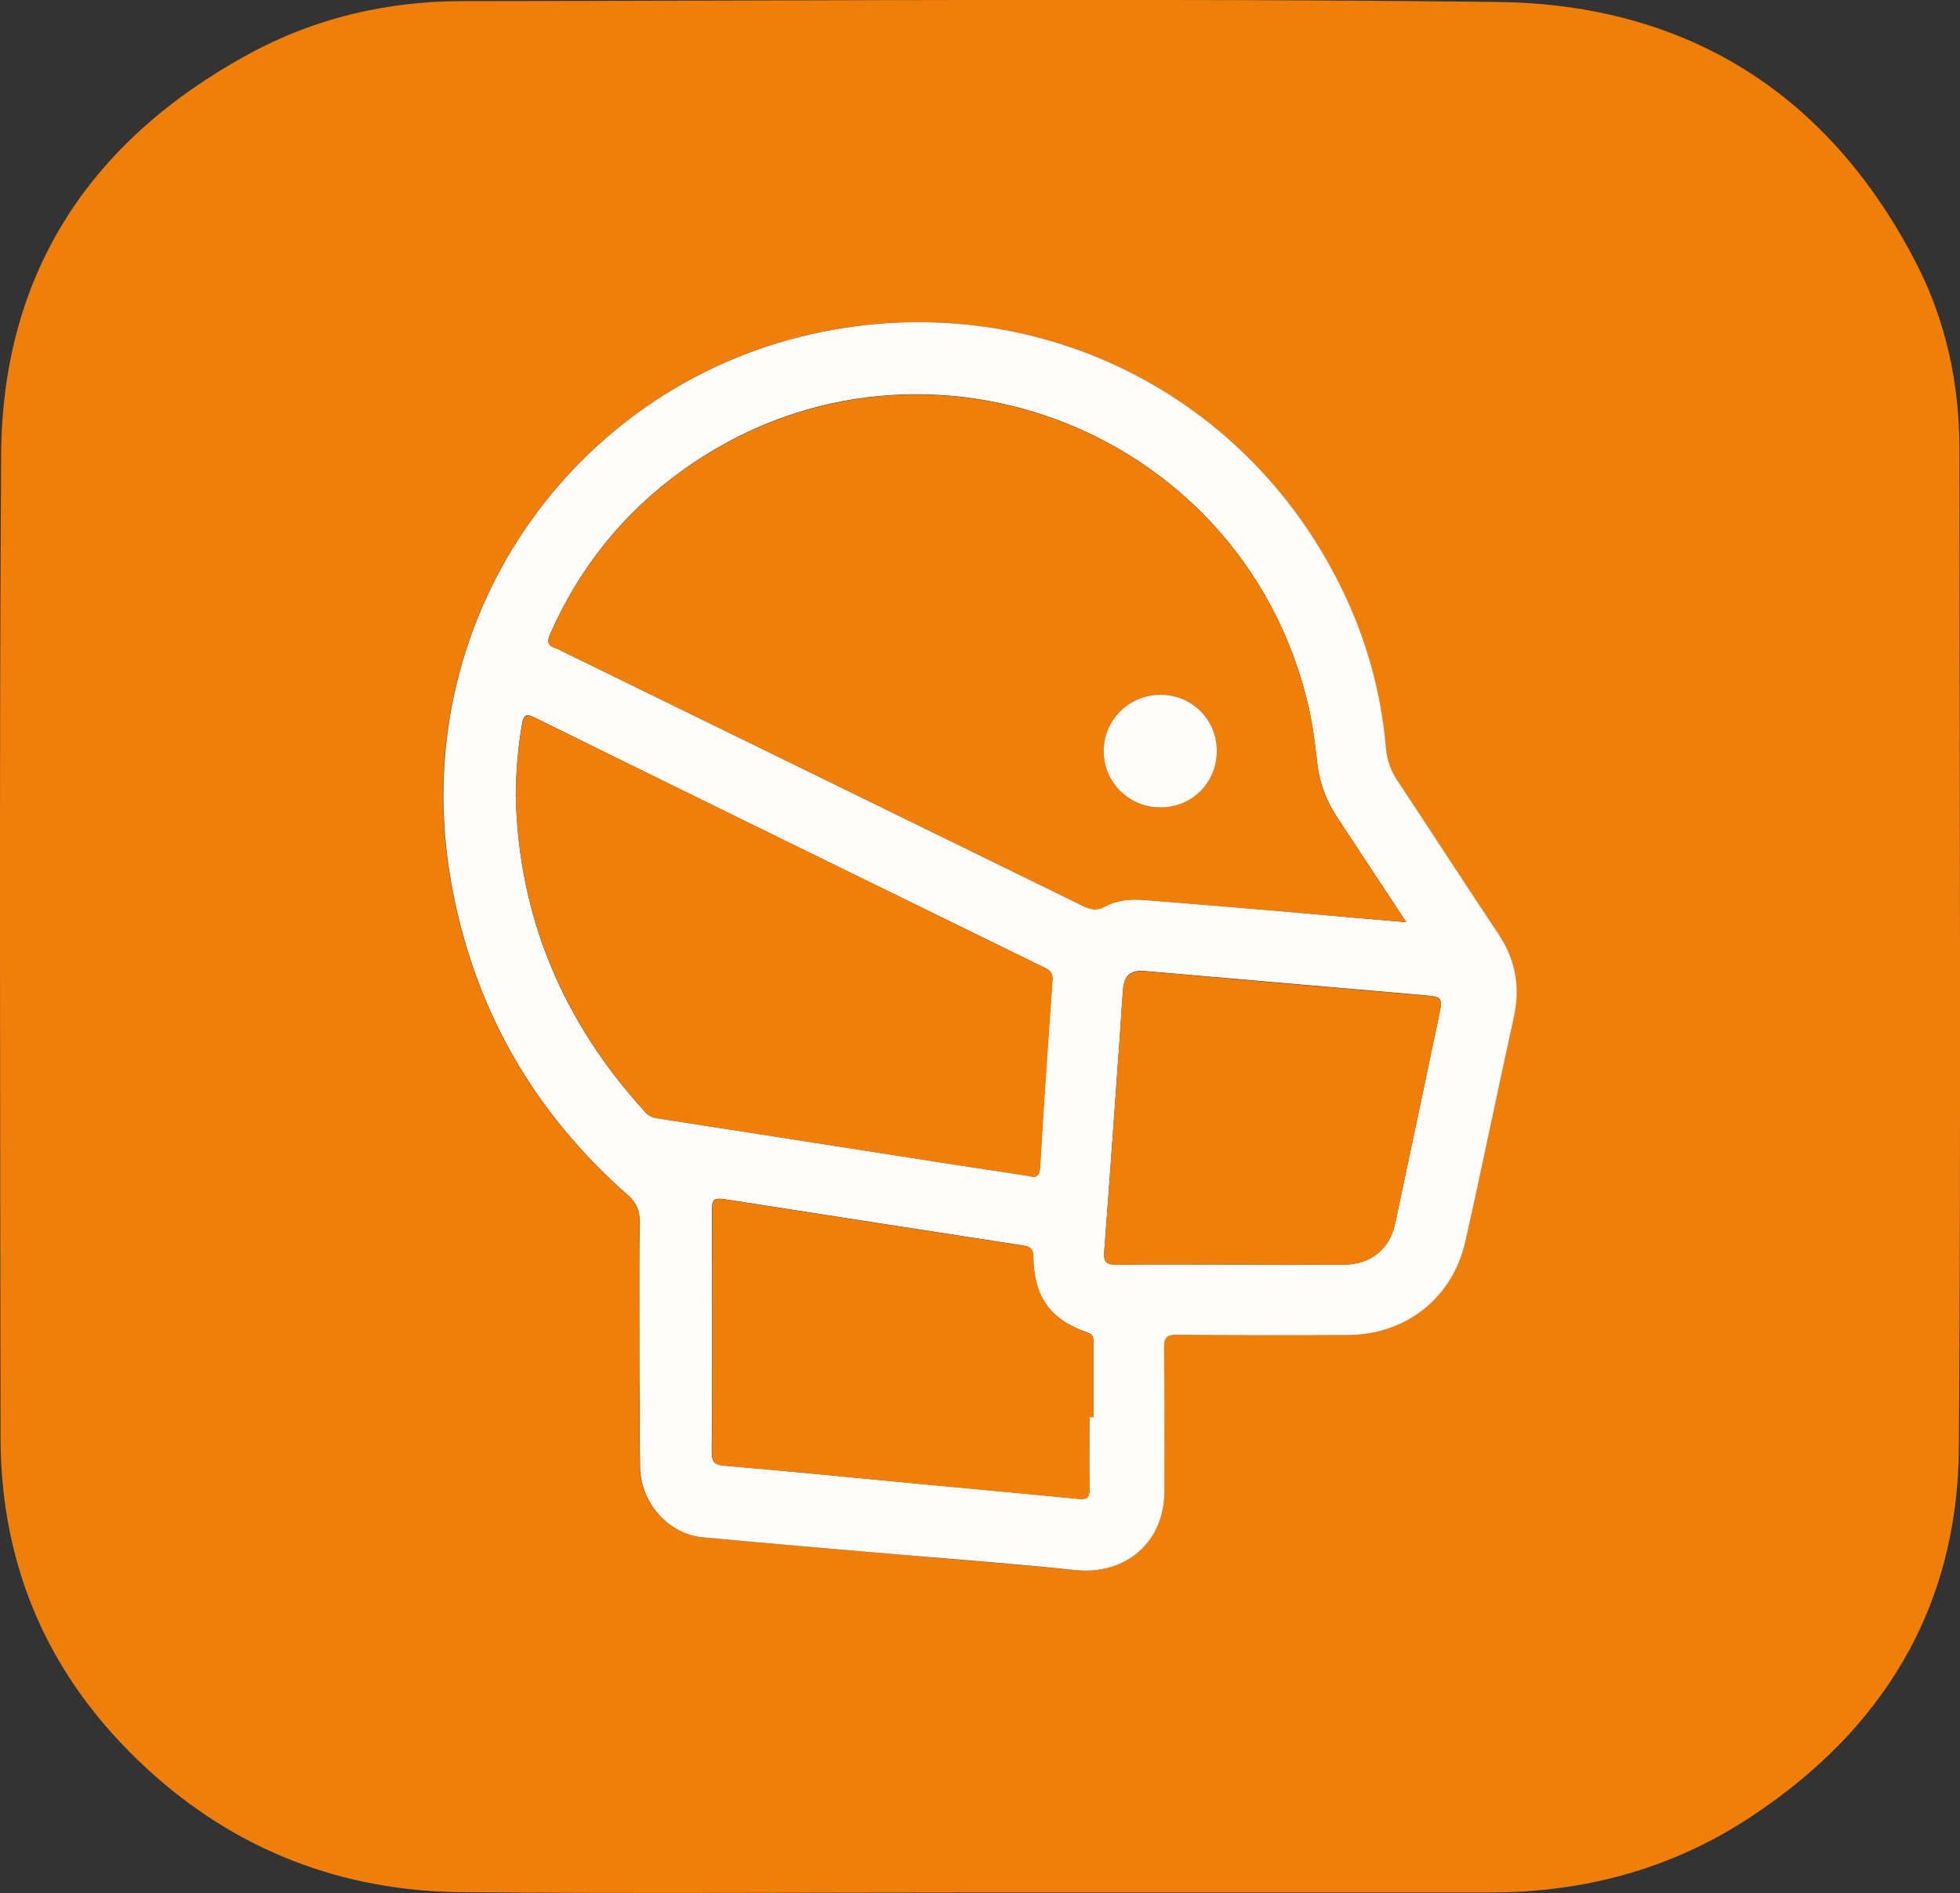
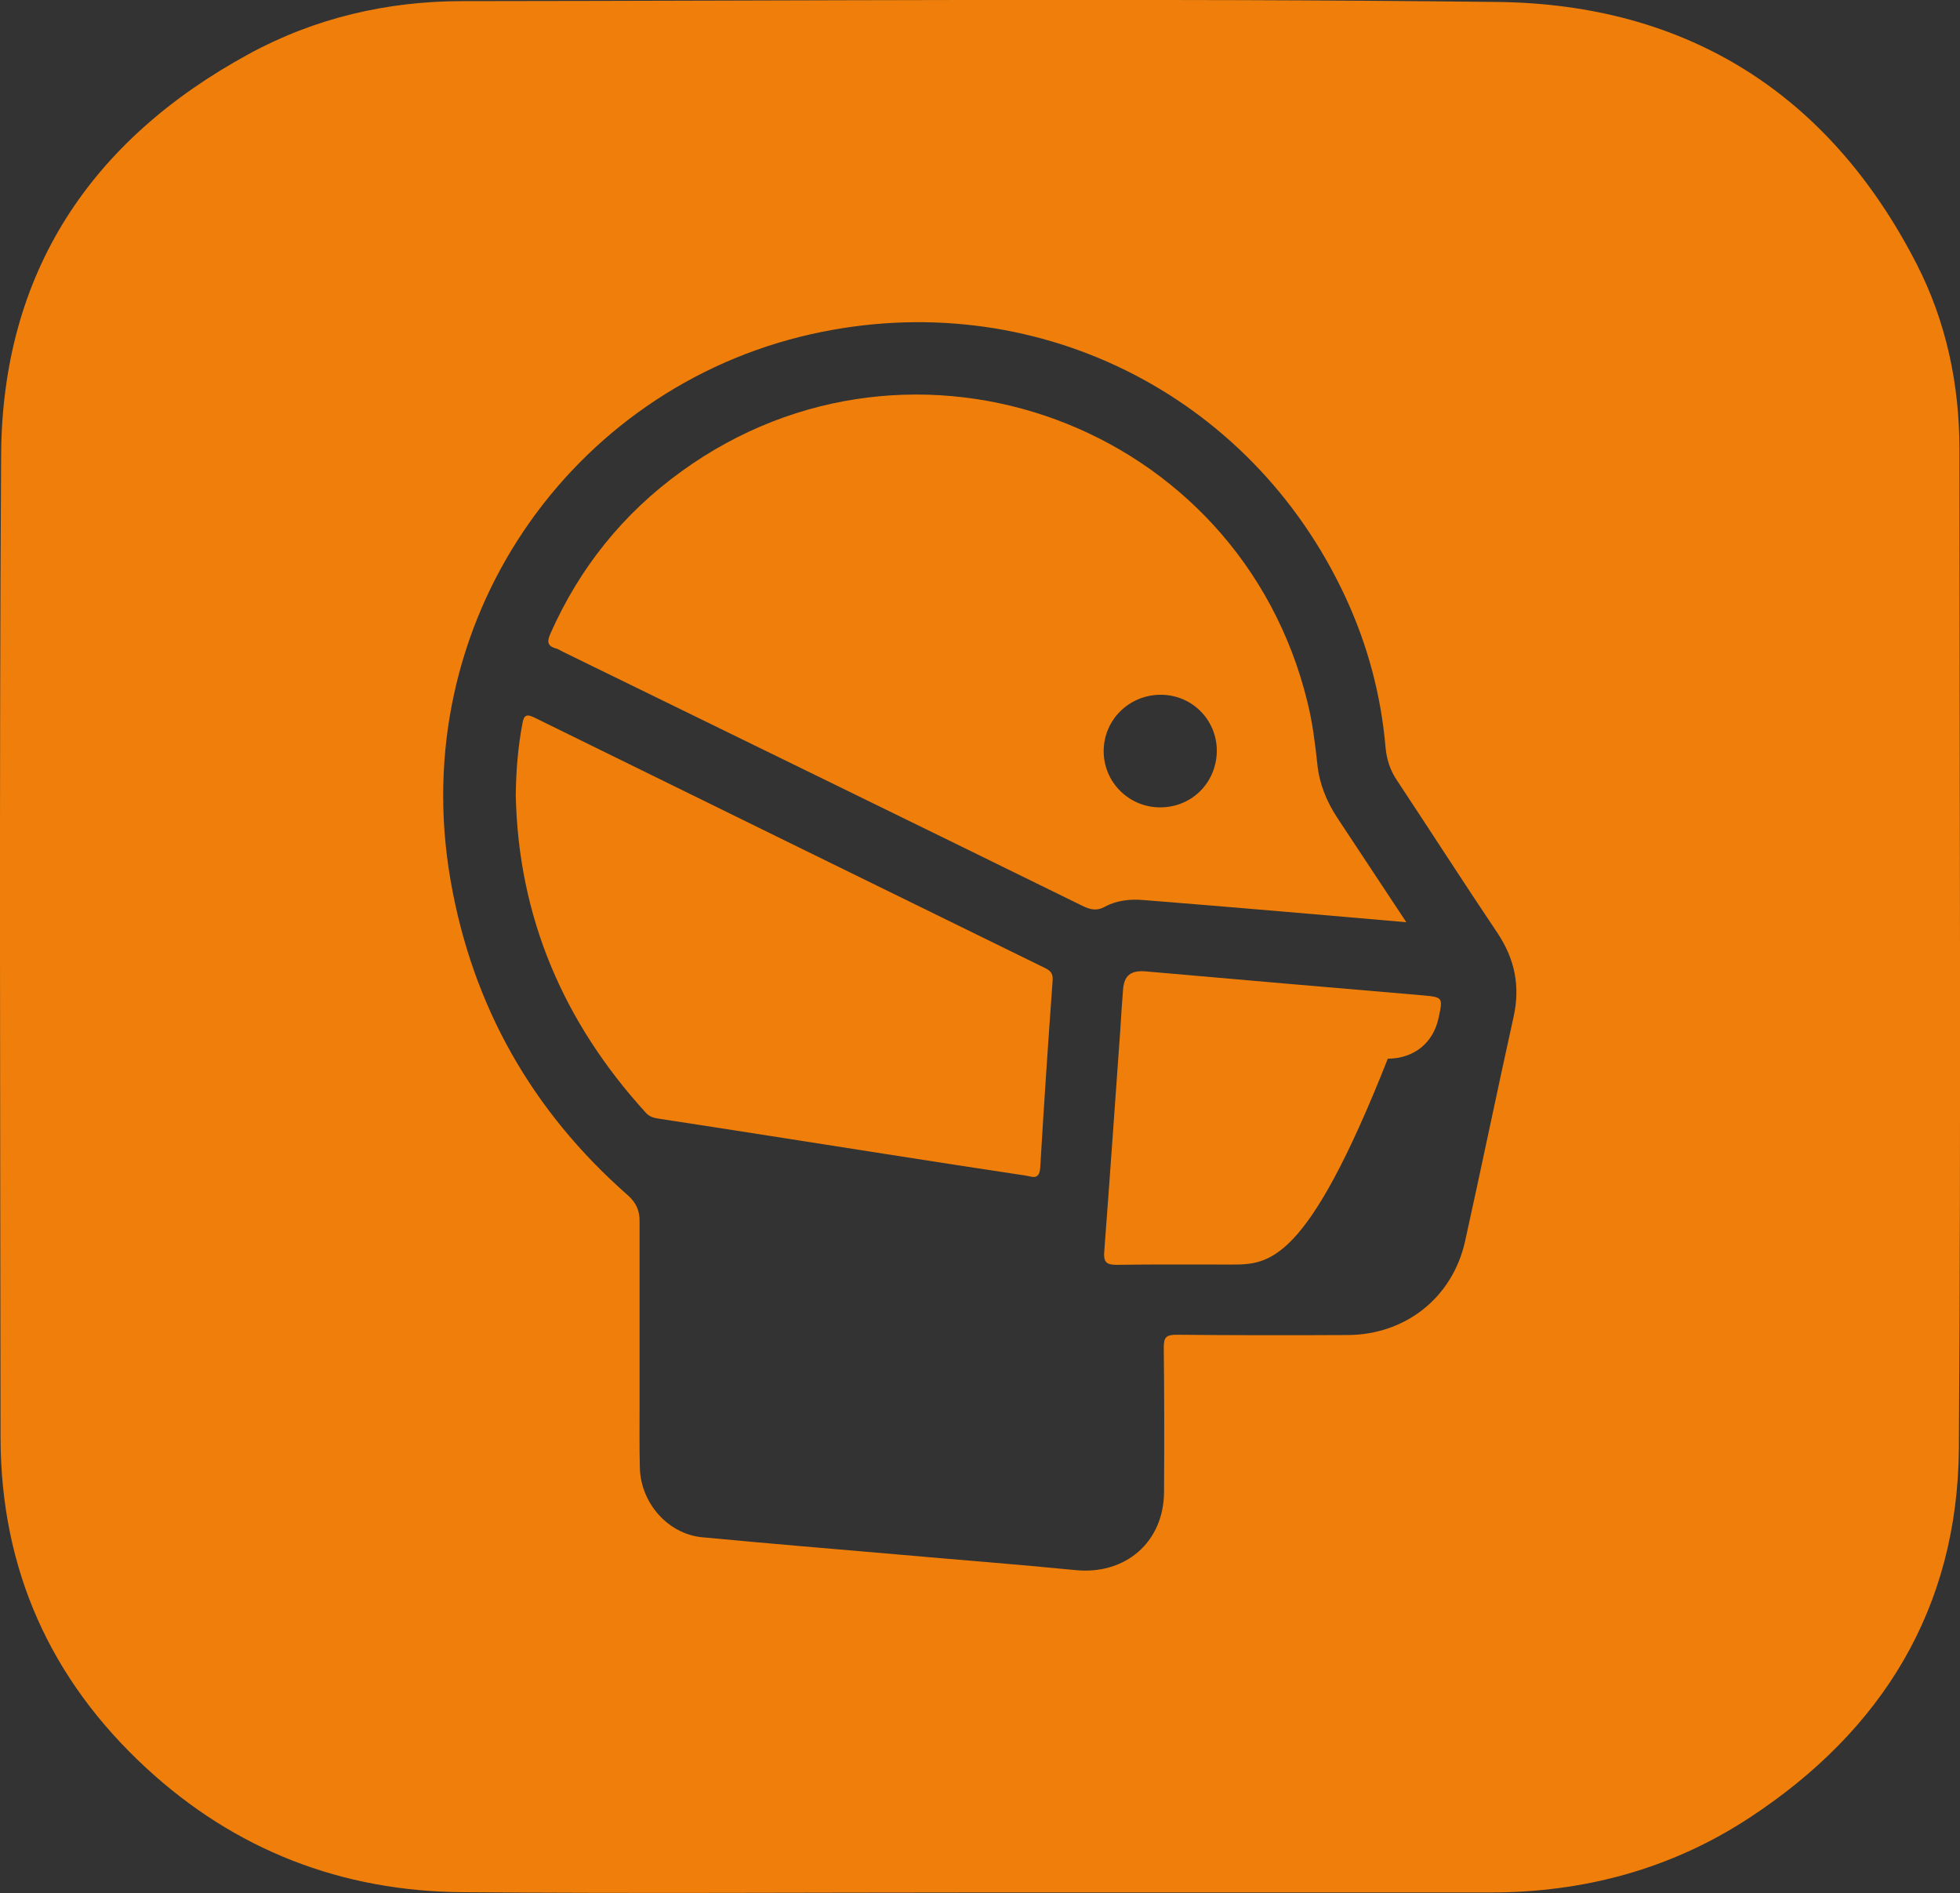
<svg xmlns="http://www.w3.org/2000/svg" version="1.1" id="Ebene_1" x="0px" y="0px" viewBox="0 0 698.1 674.1" style="enable-background:new 0 0 698.1 674.1;" xml:space="preserve">
  <rect x="0" y="0" width="698.1" height="674.1" fill="#333333" stroke="none" />
  <style type="text/css">
	.st0{fill:#EF7F0A;}
	.st1{fill:#FEFDFC;}
</style>
  <g>
    <g>
      <path class="st0" d="M348.7,673.9c-61.3,0-122.6,0.4-183.9-0.1c-43.1-0.3-81.1-15-112.8-44.3C17.9,598,0.3,558.8,0.2,512.1    C0.1,395.4-0.3,278.7,0.4,162C0.8,97.1,32.2,50,88.5,19.3c23.6-12.9,49.4-18.9,76.3-18.9c122.9-0.1,245.7-1.1,368.6,0.3    c67.5,0.8,118.2,32.7,149.3,93.4c10.5,20.5,15.2,42.8,15.2,65.9c0,118.6,0.6,237.1-0.2,355.7c-0.4,57-27.3,100.6-74.6,131.6    c-27.9,18.3-59,26.6-92.3,26.6C470.1,673.9,409.4,673.9,348.7,673.9L348.7,673.9z M227.8,478.5c0,7.3,0,14.6,0,21.9    c0,7.4-0.1,14.9,0.1,22.3c0.3,12.5,10,23.5,22.1,24.7c23.1,2.2,46.2,4.1,69.3,6.1c21.2,1.9,42.5,3.5,63.7,5.6    c17.8,1.8,31.5-9.9,31.6-27.8c0.1-17.2,0.1-34.4-0.1-51.5c0-3.6,0.9-4.5,4.5-4.5c20.3,0.2,40.7,0.2,61,0.1    c20.6-0.1,37.3-13.3,41.8-33.3c5.9-26.6,11.4-53.4,17.3-80c2.4-10.8,0.5-20.5-5.7-29.8c-12.1-18-23.9-36.4-35.9-54.5    c-2.4-3.6-3.6-7.4-4-11.6c-1.6-18.7-6.4-36.6-14.3-53.6c-33.8-72.8-111.5-111.3-190.3-93.6c-85.5,19.2-144.5,102.5-128.4,194.6    c7.8,44.7,29,82.1,63.2,112.1c2.9,2.6,4.2,5.5,4.1,9.4C227.8,449.6,227.8,464,227.8,478.5z" />
-       <path class="st1" d="M227.8,478.5c0-14.5-0.1-28.9,0.1-43.4c0-3.9-1.2-6.8-4.1-9.4c-34.2-30-55.4-67.4-63.2-112.1    C144.5,221.4,203.5,138.2,289,119c78.8-17.7,156.5,20.8,190.3,93.6c7.9,17,12.7,34.9,14.3,53.6c0.4,4.2,1.6,8,4,11.6    c12,18.1,23.8,36.4,35.9,54.5c6.2,9.2,8.1,18.9,5.7,29.8c-5.9,26.7-11.3,53.4-17.3,80c-4.5,20.1-21.2,33.2-41.8,33.3    c-20.3,0.1-40.7,0.1-61-0.1c-3.6,0-4.5,1-4.5,4.5c0.2,17.2,0.1,34.4,0.1,51.5c-0.1,17.9-13.8,29.6-31.6,27.8    c-21.2-2.2-42.5-3.8-63.7-5.6c-23.1-2-46.2-3.9-69.3-6.1c-12.1-1.2-21.8-12.2-22.1-24.7c-0.2-7.4-0.1-14.9-0.1-22.3    C227.8,493.1,227.8,485.8,227.8,478.5z M500.9,328.4c-8.5-13-16.6-25.1-24.6-37.3c-3.8-5.8-6.3-12.1-7.1-19.1    c-0.8-7.4-1.8-14.8-3.5-22c-24.1-99-140.4-142-222.9-82.3c-20.8,15-36.3,34.3-46.7,57.7c-1.2,2.7-1.4,4.5,1.9,5.4    c0.8,0.2,1.5,0.8,2.3,1.1c61.8,30.2,123.5,60.4,185.3,90.6c2.7,1.3,5,1.9,7.9,0.3c4.2-2.3,9-2.7,13.8-2.4    c16.5,1.3,33.1,2.7,49.6,4.1C471.2,325.8,485.6,327.1,500.9,328.4z M183.7,283.1c0.9,43.6,16.9,80.9,46.1,112.9    c1.2,1.4,2.6,1.9,4.4,2.2c27,4.2,54,8.4,80.9,12.6c16.7,2.6,33.3,5.2,50,7.7c2.2,0.3,5,1.9,5.3-2.8c1.3-22.1,2.8-44.3,4.4-66.4    c0.2-2.3-0.3-3.5-2.5-4.6c-60.7-29.7-121.5-59.4-182.1-89.3c-2.7-1.3-3.6-0.9-4.2,2C184.5,265.9,183.8,274.4,183.7,283.1z     M388,504.6c0.5,0,0.9,0,1.4,0c0-8.7,0-17.5,0-26.2c0-1.7,0.3-3.1-2.1-3.9c-13.3-4.6-19.1-12.8-19.3-27c0-2.8-1-3.6-3.6-4    c-34.6-5.3-69.2-10.7-103.8-16.1c-7.1-1.1-7.1-1.1-7,6.1c0,1,0,2,0,3c0,26.8,0.1,53.5-0.1,80.3c0,3.5,0.6,4.8,4.5,5.1    c22.9,1.9,45.8,4.3,68.8,6.4c19.1,1.8,38.2,3.5,57.2,5.4c2.9,0.3,4.1-0.3,4-3.5C387.9,521.8,388,513.2,388,504.6z M438.4,450.3    c13.5,0,26.9,0.1,40.4,0c9.4-0.1,16.2-5.5,18.1-14.6c5.2-24.4,10.4-48.9,15.5-73.4c1.6-7.4,1.5-7.3-6.1-8    c-32.8-2.8-65.5-5.7-98.3-8.5c-5.2-0.5-7.6,1.4-8,6.5c-0.4,4.8-0.7,9.7-1,14.6c-1.9,26.3-3.7,52.5-5.7,78.7    c-0.3,3.7,0.7,4.8,4.3,4.7C411.2,450.2,424.8,450.3,438.4,450.3z" />
      <path class="st0" d="M500.9,328.4c-15.2-1.3-29.6-2.6-44-3.8c-16.5-1.4-33.1-2.8-49.6-4.1c-4.8-0.4-9.6,0.1-13.8,2.4    c-2.9,1.6-5.2,1-7.9-0.3c-61.7-30.3-123.5-60.4-185.3-90.6c-0.8-0.4-1.5-0.9-2.3-1.1c-3.3-0.9-3.1-2.7-1.9-5.4    c10.4-23.4,25.9-42.7,46.7-57.7c82.6-59.7,198.8-16.7,222.9,82.3c1.8,7.2,2.7,14.6,3.5,22c0.7,7,3.3,13.3,7.1,19.1    C484.3,303.3,492.3,315.4,500.9,328.4z M413.4,287.5c11.3-0.1,20-9,20-20.3c-0.1-11-8.9-19.8-20-19.8c-11.2,0-20.3,8.9-20.3,20.1    C393.1,278.6,402.2,287.6,413.4,287.5z" />
      <path class="st0" d="M183.7,283.1c0.1-8.6,0.8-17.2,2.4-25.6c0.5-2.9,1.5-3.3,4.2-2c60.7,29.8,121.4,59.6,182.1,89.3    c2.2,1.1,2.7,2.3,2.5,4.6c-1.6,22.1-3.1,44.3-4.4,66.4c-0.3,4.7-3.1,3.1-5.3,2.8c-16.7-2.5-33.4-5.1-50-7.7    c-27-4.2-54-8.5-80.9-12.6c-1.8-0.3-3.2-0.8-4.4-2.2C200.7,364,184.6,326.6,183.7,283.1z" />
-       <path class="st0" d="M388,504.6c0,8.6-0.1,17.2,0.1,25.7c0.1,3.2-1.1,3.8-4,3.5c-19.1-1.9-38.2-3.6-57.2-5.4    c-22.9-2.2-45.8-4.5-68.8-6.4c-4-0.3-4.5-1.7-4.5-5.1c0.1-26.8,0.1-53.5,0.1-80.3c0-1,0-2,0-3c-0.1-7.2-0.1-7.2,7-6.1    c34.6,5.4,69.2,10.8,103.8,16.1c2.6,0.4,3.6,1.2,3.6,4c0.1,14.2,6,22.4,19.3,27c2.4,0.8,2.1,2.2,2.1,3.9c0,8.7,0,17.5,0,26.2    C388.9,504.6,388.4,504.6,388,504.6z" />
-       <path class="st0" d="M438.4,450.3c-13.6,0-27.2-0.1-40.8,0.1c-3.6,0-4.6-1.1-4.3-4.7c2-26.2,3.8-52.5,5.7-78.7    c0.3-4.9,0.6-9.7,1-14.6c0.4-5.1,2.8-6.9,8-6.5c32.8,2.9,65.5,5.7,98.3,8.5c7.6,0.7,7.7,0.6,6.1,8c-5.2,24.5-10.3,48.9-15.5,73.4    c-1.9,9-8.7,14.5-18.1,14.6C465.3,450.4,451.9,450.3,438.4,450.3z" />
-       <path class="st1" d="M413.4,287.5c-11.2,0.1-20.3-8.9-20.3-20s9-20.1,20.3-20.1c11.1,0,19.9,8.8,20,19.8    C433.5,278.5,424.7,287.5,413.4,287.5z" />
+       <path class="st0" d="M438.4,450.3c-13.6,0-27.2-0.1-40.8,0.1c-3.6,0-4.6-1.1-4.3-4.7c2-26.2,3.8-52.5,5.7-78.7    c0.3-4.9,0.6-9.7,1-14.6c0.4-5.1,2.8-6.9,8-6.5c32.8,2.9,65.5,5.7,98.3,8.5c7.6,0.7,7.7,0.6,6.1,8c-1.9,9-8.7,14.5-18.1,14.6C465.3,450.4,451.9,450.3,438.4,450.3z" />
    </g>
  </g>
</svg>